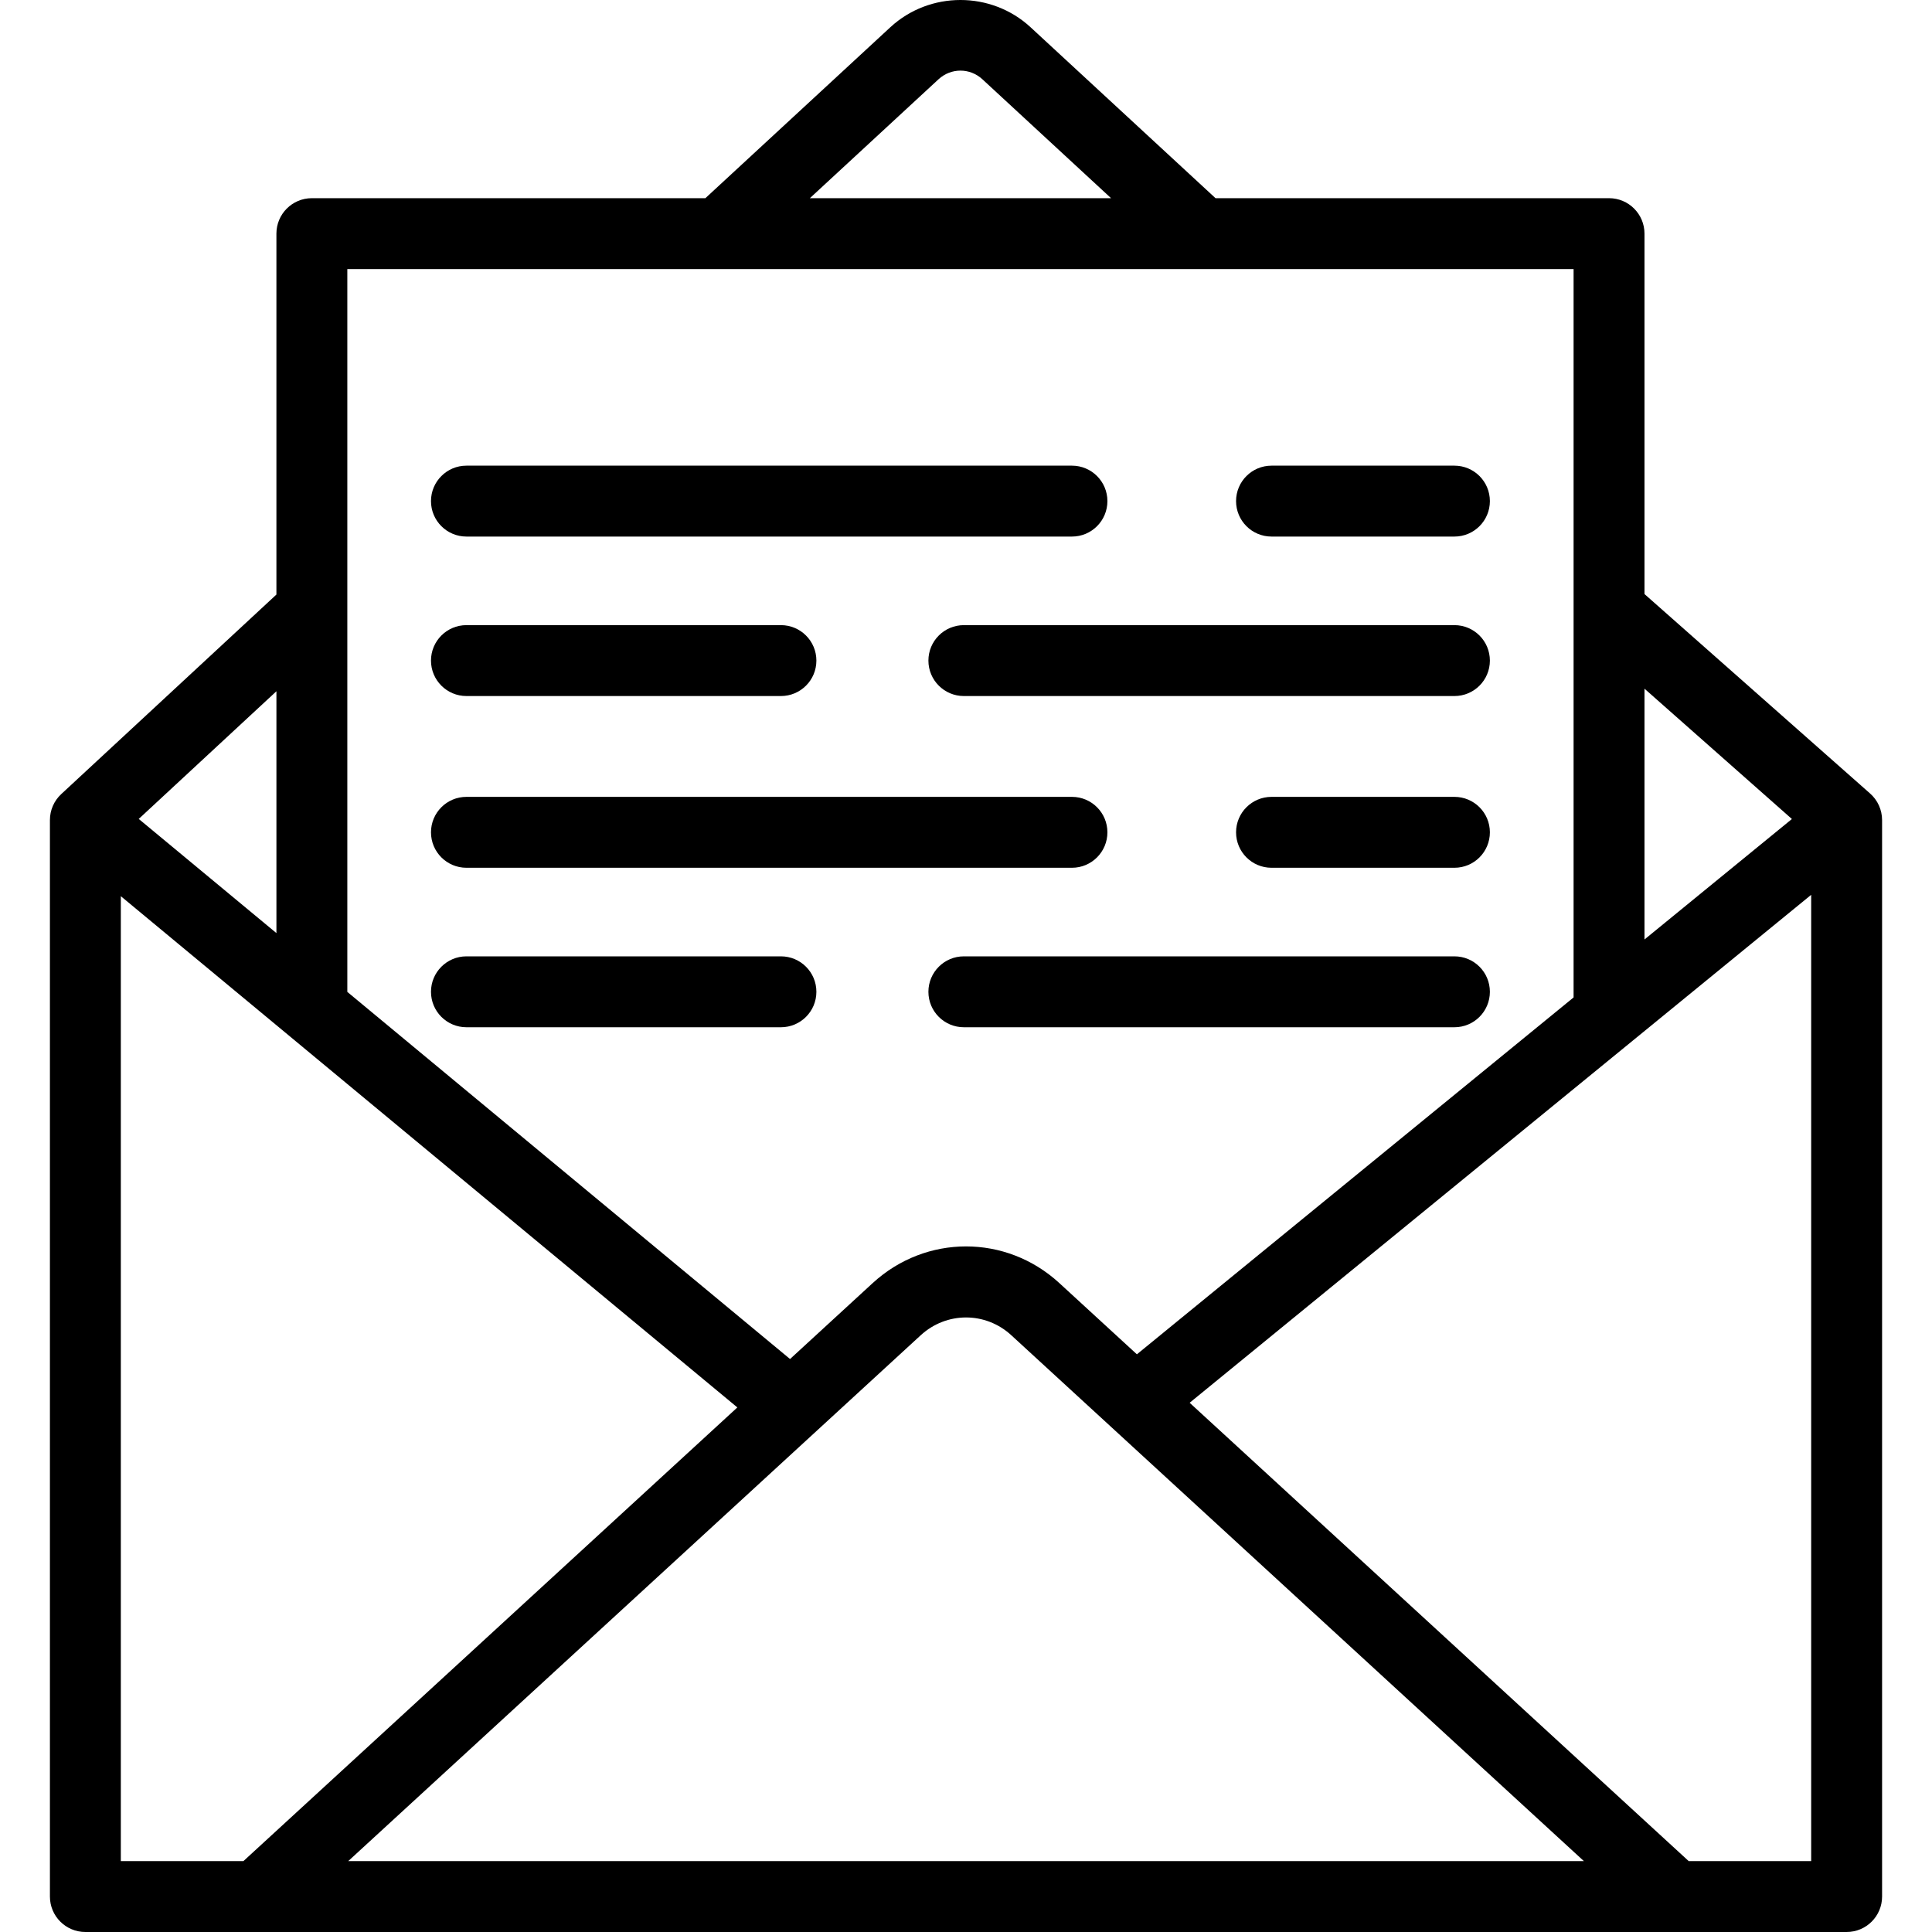
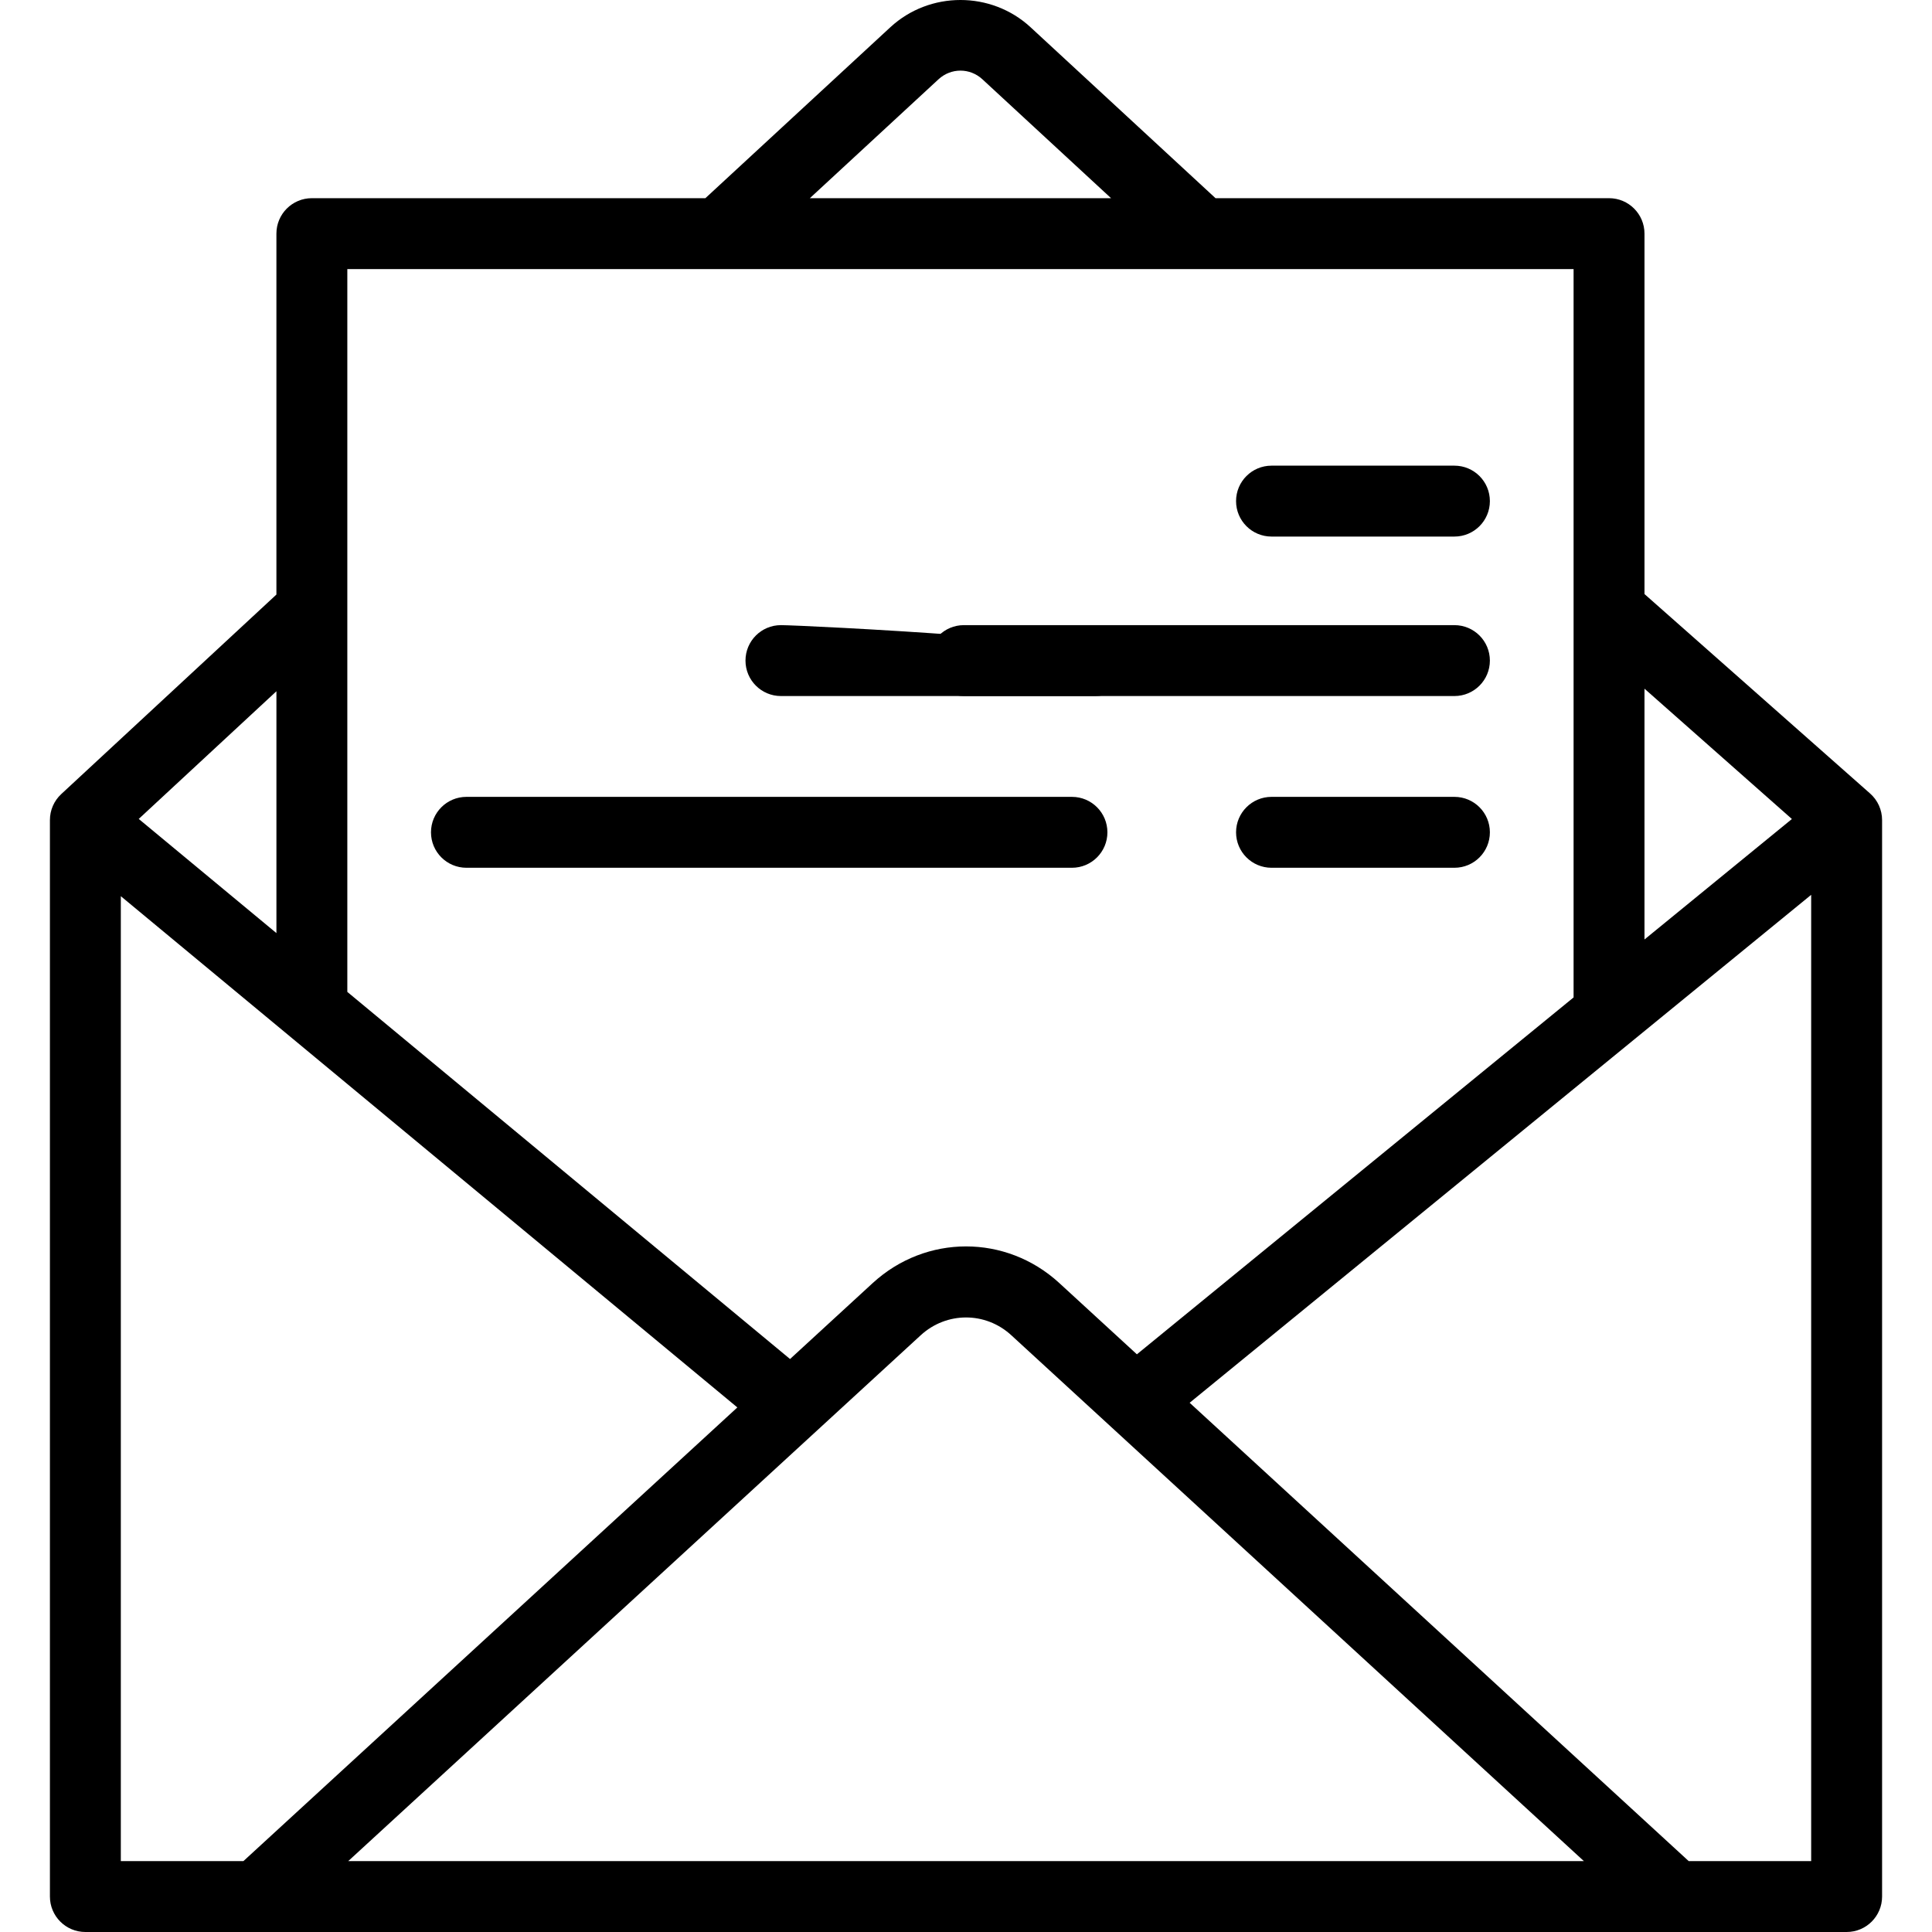
<svg xmlns="http://www.w3.org/2000/svg" fill="#000000" height="800px" width="800px" version="1.1" id="Layer_1" viewBox="0 0 512 512" xml:space="preserve">
  <g>
    <g>
      <path d="M495.598,210.289l-59.792-52.858V61.915c0-5.189-4.206-9.395-9.395-9.395H322.126l-49.03-45.312    c-10.412-9.612-26.722-9.611-37.137,0.004L186.933,52.52H82.647c-5.189,0-9.395,4.206-9.395,9.395v95.648l-57.017,52.874    c-1.918,1.778-3.006,4.274-3.006,6.89v285.278c0,5.189,4.206,9.395,9.395,9.395h466.752c5.189,0,9.395-4.206,9.395-9.395V217.327    C498.771,214.635,497.616,212.071,495.598,210.289z M435.806,182.509l39.066,34.536l-39.066,31.927V182.509z M248.71,21.014    c3.317-3.063,8.322-3.064,11.637-0.003l34.094,31.509h-79.821L248.71,21.014z M92.045,71.31h324.971v193.019l-115.727,94.577    l-20.604-18.923c-14.08-12.906-35.313-12.895-49.396,0.033l-21.918,20.138L92.045,262.865V71.31z M73.255,183.189v64.093    l-36.489-30.257L73.255,183.189z M32.019,493.21V237.499l163.387,135.485l-13.473,12.378L64.51,493.21H32.019z M92.288,493.21    l102.358-94.01l49.352-45.344c6.84-6.278,17.153-6.287,23.983-0.026L419.741,493.21H92.288z M479.98,493.21L479.98,493.21H447.52    L315.269,371.748L479.98,237.138V493.21z" />
    </g>
  </g>
  <g>
    <g>
      <path d="M385.439,123.405h-48.476c-5.189,0-9.395,4.207-9.395,9.395s4.206,9.395,9.395,9.395h48.476    c5.189,0,9.395-4.206,9.395-9.395S390.627,123.405,385.439,123.405z" />
    </g>
  </g>
  <g>
    <g>
-       <path d="M284.081,123.405H123.611c-5.189,0-9.395,4.207-9.395,9.395s4.206,9.395,9.395,9.395h160.469    c5.189,0,9.395-4.206,9.395-9.395S289.269,123.405,284.081,123.405z" />
-     </g>
+       </g>
  </g>
  <g>
    <g>
      <path d="M385.44,165.668H255.433c-5.189,0-9.395,4.206-9.395,9.395s4.206,9.395,9.395,9.395h130.006    c5.189,0,9.395-4.206,9.395-9.395S390.629,165.668,385.44,165.668z" />
    </g>
  </g>
  <g>
    <g>
-       <path d="M206.957,165.668h-83.346c-5.189,0-9.395,4.206-9.395,9.395s4.206,9.395,9.395,9.395h83.346    c5.189,0,9.395-4.206,9.395-9.395S212.146,165.668,206.957,165.668z" />
+       <path d="M206.957,165.668c-5.189,0-9.395,4.206-9.395,9.395s4.206,9.395,9.395,9.395h83.346    c5.189,0,9.395-4.206,9.395-9.395S212.146,165.668,206.957,165.668z" />
    </g>
  </g>
  <g>
    <g>
      <path d="M385.44,211.177h-48.476c-5.189,0-9.395,4.206-9.395,9.395s4.206,9.395,9.395,9.395h48.476    c5.189,0,9.395-4.207,9.395-9.395S390.629,211.177,385.44,211.177z" />
    </g>
  </g>
  <g>
    <g>
      <path d="M284.081,211.177H123.611c-5.189,0-9.395,4.206-9.395,9.395s4.206,9.395,9.395,9.395h160.469    c5.189,0,9.395-4.207,9.395-9.395S289.269,211.177,284.081,211.177z" />
    </g>
  </g>
  <g>
    <g>
-       <path d="M385.44,253.441H255.433c-5.189,0-9.395,4.206-9.395,9.395s4.206,9.395,9.395,9.395h130.006    c5.189,0,9.395-4.206,9.395-9.395S390.629,253.441,385.44,253.441z" />
-     </g>
+       </g>
  </g>
  <g>
    <g>
-       <path d="M206.957,253.441h-83.346c-5.189,0-9.395,4.206-9.395,9.395s4.206,9.395,9.395,9.395h83.346    c5.189,0,9.395-4.206,9.395-9.395S212.146,253.441,206.957,253.441z" />
-     </g>
+       </g>
  </g>
</svg>